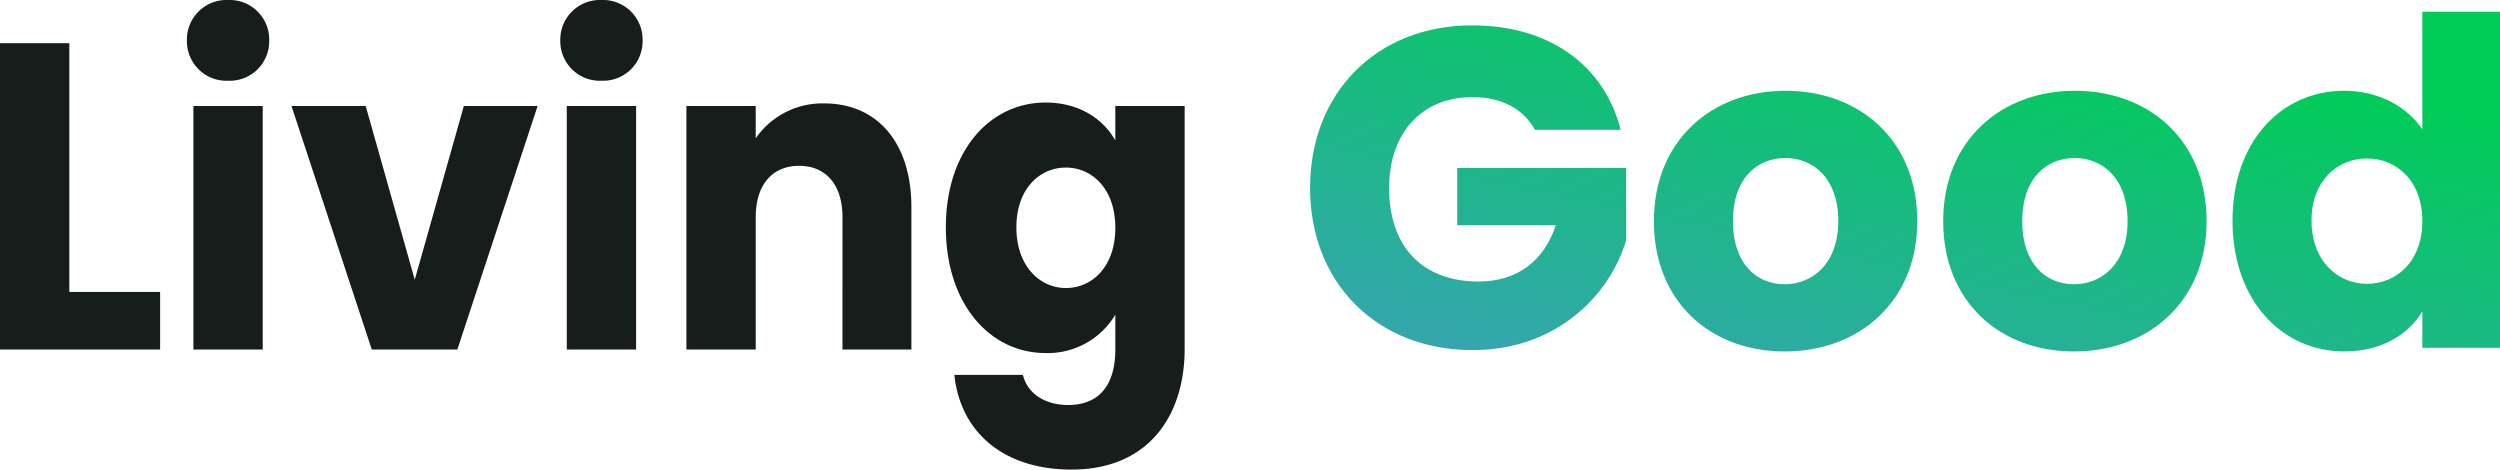
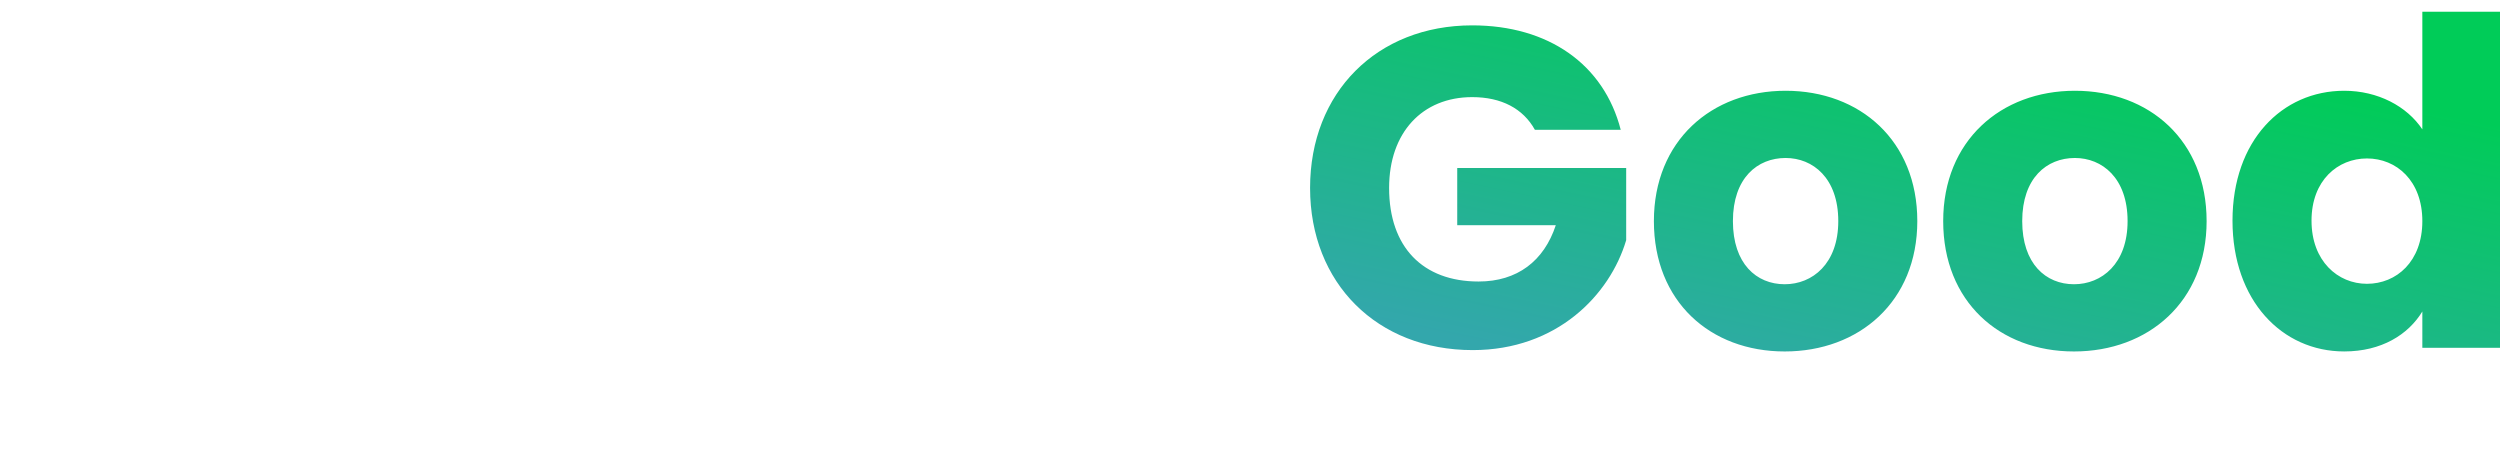
<svg xmlns="http://www.w3.org/2000/svg" width="532.409" height="100" viewBox="0 0 532.409 100">
  <defs>
    <linearGradient id="linear-gradient" x1="0.061" y1="0.916" x2="0.675" y2="0.092" gradientUnits="objectBoundingBox">
      <stop offset="0" stop-color="#33a7ac" />
      <stop offset="1" stop-color="#00cc58" />
    </linearGradient>
  </defs>
  <g id="hero_copy_01" transform="translate(-65.001 -323.326)">
-     <path id="パス_1173" data-name="パス 1173" d="M5.022-55.68V9.561h34.1V-2.706H19.786V-55.68ZM46.207,9.561H60.971V-42.3H46.207Zm7.425-57.249a8.4,8.4,0,0,0,8.72-8.55,8.424,8.424,0,0,0-8.72-8.643,8.446,8.446,0,0,0-8.807,8.643A8.425,8.425,0,0,0,53.632-47.688ZM67.1-42.3,84.2,9.561h18.218L119.51-42.3H103.8L93.349-5.309,82.9-42.3ZM125.726,9.561h14.764V-42.3H125.726Zm7.425-57.249a8.4,8.4,0,0,0,8.72-8.55,8.424,8.424,0,0,0-8.72-8.643,8.446,8.446,0,0,0-8.807,8.643A8.425,8.425,0,0,0,133.152-47.688ZM184.438,9.561h14.678v-30.3c0-13.941-7.425-22.119-18.563-22.119a17.247,17.247,0,0,0-14.592,7.435V-42.3H151.2V9.561h14.764V-18.6c0-7.063,3.626-10.967,9.238-10.967s9.238,3.9,9.238,10.967Zm22.017-26.022c0,16.357,9.411,26.766,21.24,26.766a16.746,16.746,0,0,0,14.851-8.178V9.468c0,8.736-4.4,11.9-10.016,11.9-5.094,0-8.72-2.509-9.67-6.413H208.268c1.3,12.361,10.62,20.167,24.952,20.167,16.664,0,24.089-11.8,24.089-25.651V-42.3H242.545v7.342c-2.59-4.647-7.771-8.086-14.851-8.086C215.866-43.041,206.455-32.818,206.455-16.461Zm36.09.093c0,8.271-4.921,12.825-10.534,12.825-5.526,0-10.534-4.647-10.534-12.918s5.008-12.732,10.534-12.732C237.624-29.193,242.545-24.639,242.545-16.368Z" transform="translate(59.979 388.207)" fill="#161d1b" />
    <path id="パス_1174" data-name="パス 1174" d="M373.272-57.038c-20.312,0-34.53,14.315-34.53,34.626s14.315,34.53,34.626,34.53c17.894,0,29.21-11.7,32.692-23.407V-26.668H370.08v12.187h20.989c-2.515,7.641-8.221,11.993-16.443,11.993-11.9,0-19.054-7.351-19.054-19.925,0-11.8,7.061-19.344,17.7-19.344,6.19,0,10.833,2.418,13.348,6.964H404.9C401.321-48.72,389.521-57.038,373.272-57.038Zm94.787,41.687c0-17.12-12.187-27.759-28.049-27.759-15.766,0-28.049,10.639-28.049,27.759s11.993,27.759,27.856,27.759S468.059,1.768,468.059-15.351Zm-39.269,0c0-9.189,5.223-13.444,11.22-13.444,5.8,0,11.22,4.256,11.22,13.444,0,9.092-5.513,13.444-11.413,13.444C433.819-1.907,428.79-6.26,428.79-15.351Zm100.881,0c0-17.12-12.187-27.759-28.049-27.759-15.766,0-28.049,10.639-28.049,27.759s11.993,27.759,27.856,27.759S529.671,1.768,529.671-15.351Zm-39.269,0c0-9.189,5.223-13.444,11.22-13.444,5.8,0,11.22,4.256,11.22,13.444,0,9.092-5.513,13.444-11.413,13.444C495.431-1.907,490.4-6.26,490.4-15.351Zm44.782-.1c0,17.023,10.543,27.856,23.794,27.856,7.931,0,13.638-3.579,16.636-8.511v7.738h16.539V-59.94H575.613v25.051c-3.288-4.933-9.479-8.221-16.636-8.221C545.726-43.11,535.184-32.471,535.184-15.448Zm40.43.1C575.613-6.743,570.1-2,563.813-2c-6.19,0-11.8-4.836-11.8-13.444s5.61-13.251,11.8-13.251C570.1-28.7,575.613-23.96,575.613-15.351Z" transform="translate(5.258 385.766)" fill="url(#linear-gradient)" />
  </g>
</svg>